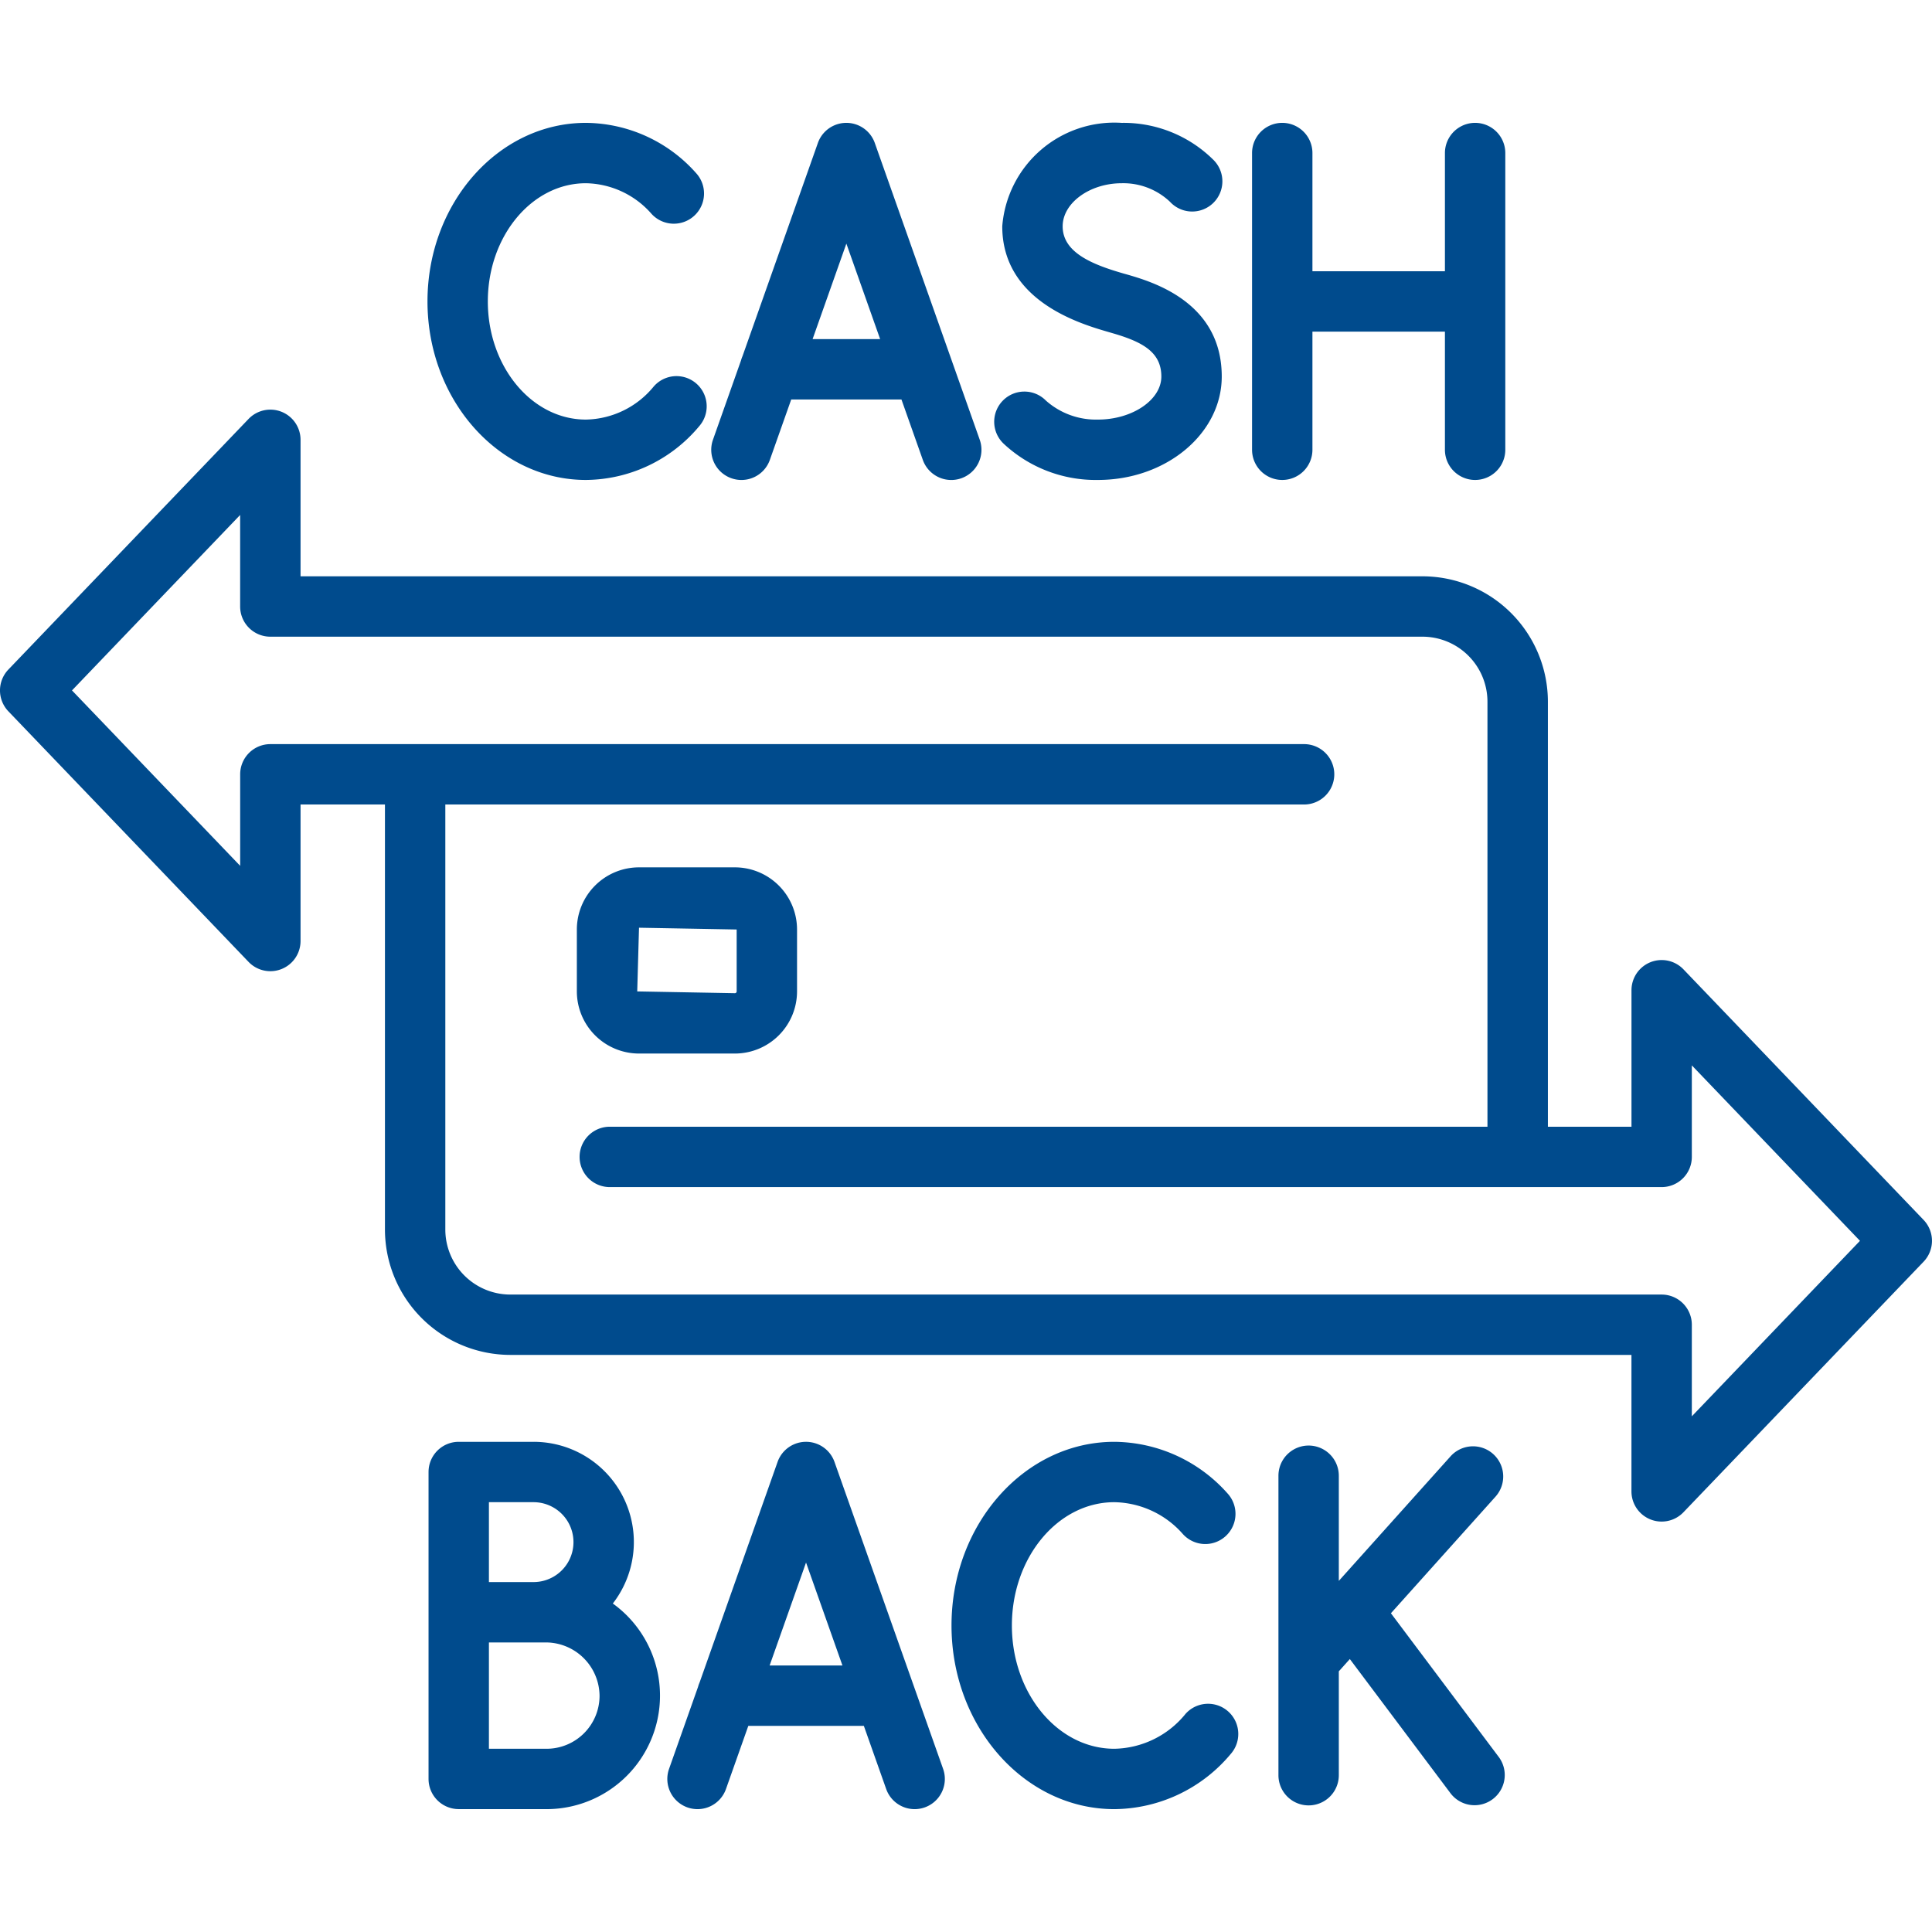
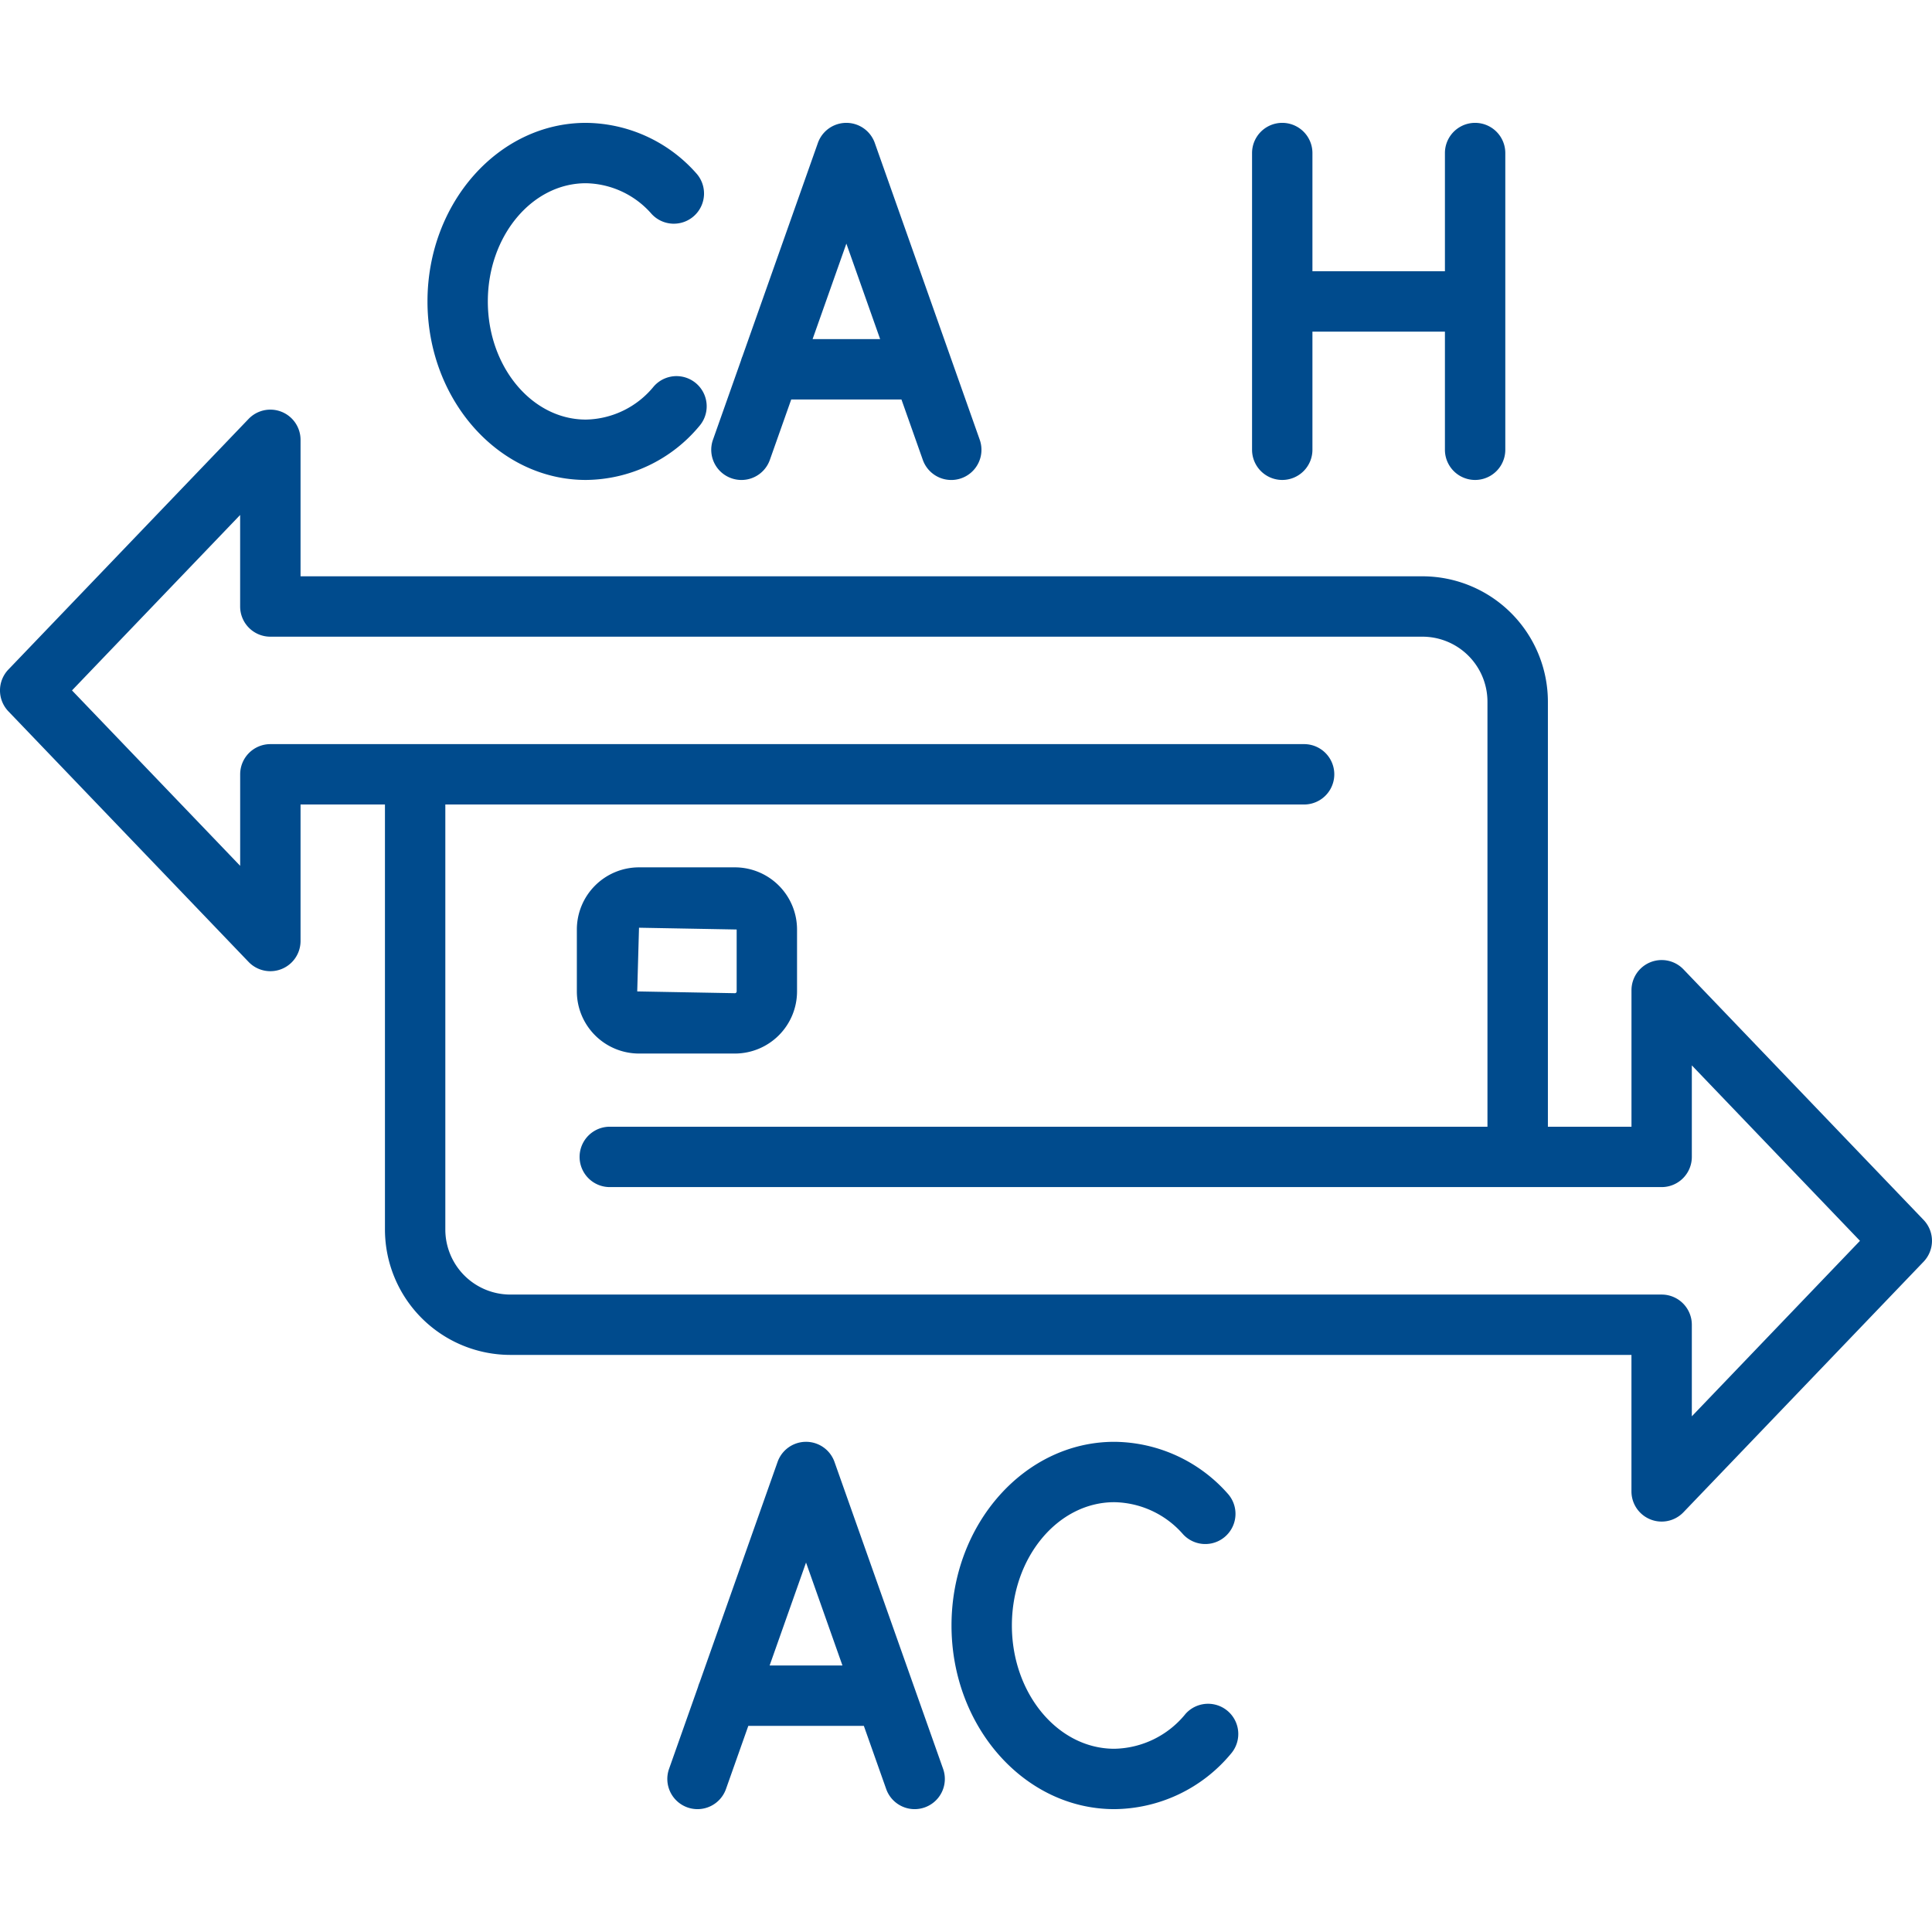
<svg xmlns="http://www.w3.org/2000/svg" id="Layer_1" data-name="Layer 1" width="64" height="64" viewBox="0 0 64 64">
  <defs>
    <style>.cls-1{fill:#004b8d;}</style>
  </defs>
  <path class="cls-1" d="M63.722,40.412,55.767,32.111a1,1,0,0,0-1.722.692v4.521h-2.769c-0-3.361-0-14.08-0-14.08a4.158,4.158,0,0,0-4.153-4.153H9.956V14.57a1,1,0,0,0-1.722-.692L.278,22.179a1.001,1.001,0,0,0,0,1.385l7.956,8.3a1,1,0,0,0,1.722-.692V26.65H12.752V40.73a4.158,4.158,0,0,0,4.153,4.153H54.044v4.521a1,1,0,0,0,1.722.692l7.956-8.301A1.001,1.001,0,0,0,63.722,40.412ZM56.044,46.917v-3.033a1.0 1,0,0,0-1-1H16.905A2.155,2.155,0,0,1,14.752,40.73V26.65H43.2a1,1,0,1,0,0-2H8.956a1.0 1,0,0,0-1,1v3.032L2.385,22.871l5.57-5.812v3.032a1.0 1,0,0,0,1,1h38.166a2.155,2.155,0,0,1,2.153,2.153l0,14.08H20.2a1,1,0,1,0,0,2H55.044a1.0 1,0,0,0,1-1V35.292l5.57,5.812Z" />
  <path class="cls-1" d="M24.227,15.842a.998.998,0,0,0,1.276-.609l.707-1.999h3.652l.707,1.999a1,1,0,0,0,1.886-.666L28.979,4.737a1.0 1,0,0,0-1.886,0L24.596,11.8a.973.973,0,0,0-.048.137l-.93,2.63A.999.999,0,0,0,24.227,15.842Zm3.81-7.772,1.119,3.164H26.918Z" />
  <path class="cls-1" d="M19.408,15.899a4.934,4.934,0,0,0,3.759-1.786 1.0 1,0,1,0-1.514-1.307,2.968,2.968,0,0,1-2.246,1.093c-1.79,0-3.247-1.756-3.247-3.914,0-2.159,1.457-3.915,3.247-3.915A2.952,2.952,0,0,1,21.584,7.086a1,1,0,0,0,1.475-1.352A4.928,4.928,0,0,0,19.408,4.07c-2.893,0-5.247,2.653-5.247,5.915C14.162,13.246,16.515,15.899,19.408,15.899Z" />
  <path class="cls-1" d="M42.476,15.899a1.0 1,0,0,0,1-1V10.985h4.389v3.914a1,1,0,1,0,2,0V5.07a1,1,0,1,0-2,0v3.915H43.476v-3.915a1,1,0,1,0-2,0v9.829A1.0 1,0,0,0,42.476,15.899Z" />
-   <path class="cls-1" d="M36.372,13.899a2.495,2.495,0,0,1-1.726-.63 1.0 1,0,1,0-1.402,1.426,4.465,4.465,0,0,0,3.128,1.204c2.261,0,4.1-1.537,4.1-3.426,0-2.477-2.312-3.142-3.162-3.387L37.21,9.058c-1.043-.301-2.008-.698-2.008-1.561,0-.773.896-1.427,1.957-1.427a2.25,2.25,0,0,1,1.597.613A1,1,0,1,0,40.191,5.291a4.225,4.225,0,0,0-3.033-1.221,3.725,3.725,0,0,0-3.957,3.427c0,2.485,2.599,3.235,3.546,3.509l.099.029c1.003.289,1.625.63,1.625,1.438C38.472,13.246,37.51,13.899,36.372,13.899Z" />
-   <path class="cls-1" d="M20.3,53.119a3.321,3.321,0,0,0-2.626-5.357H15.196a1.0 1,0,0,0-1,1v10.167a1,1,0,0,0,1,1l2.913.001a3.76,3.76,0,0,0,2.192-6.811Zm-4.104-3.357h1.478a1.323,1.323,0,1,1,0,2.646H16.196Zm1.913,8.168-1.913-.001V54.408h1.912a1.784,1.784,0,0,1,1.753,1.768A1.756,1.756,0,0,1,18.108,57.93Z" />
-   <path class="cls-1" d="M46.076,53.441l3.464-3.862a1,1,0,0,0-1.489-1.336l-3.701,4.126V48.886a1,1,0,0,0-2,0v9.92a1,1,0,0,0,2,0V55.365l.365-.407,3.317,4.422a1.0 1,0,1,0,1.6-1.199Z" />
  <path class="cls-1" d="M27.644,48.429a1.0 1,0,0,0-1.886,0L23.175,55.734a.969.969,0,0,0-.052.148l-.96,2.715a1.0 1,0,1,0,1.886.666l.74-2.092h3.827l.74,2.092a1,1,0,0,0,1.886-.666Zm-2.149,6.742,1.206-3.41L27.907,55.171Z" />
  <path class="cls-1" d="M39.263,56.786a3.103,3.103,0,0,1-2.35,1.144c-1.871,0-3.393-1.832-3.393-4.084s1.522-4.084,3.393-4.084a3.089,3.089,0,0,1,2.276,1.061 1.0 1,0,0,0,1.476-1.35,5.063,5.063,0,0,0-3.752-1.711c-2.974,0-5.393,2.729-5.393,6.084s2.419,6.084,5.393,6.084a5.073,5.073,0,0,0,3.863-1.835,1,1,0,0,0-1.514-1.309Z" />
  <path class="cls-1" d="M21.168,34.9h3.176a2.061,2.061,0,0,0,2.059-2.059V30.791a2.061,2.061,0,0,0-2.059-2.059H21.168a2.061,2.061,0,0,0-2.059,2.059V32.842A2.061,2.061,0,0,0,21.168,34.9Zm0-4.168,3.235.059V32.842a.059.059,0,0,1-.059.059l-3.235-.059Z" />
</svg>